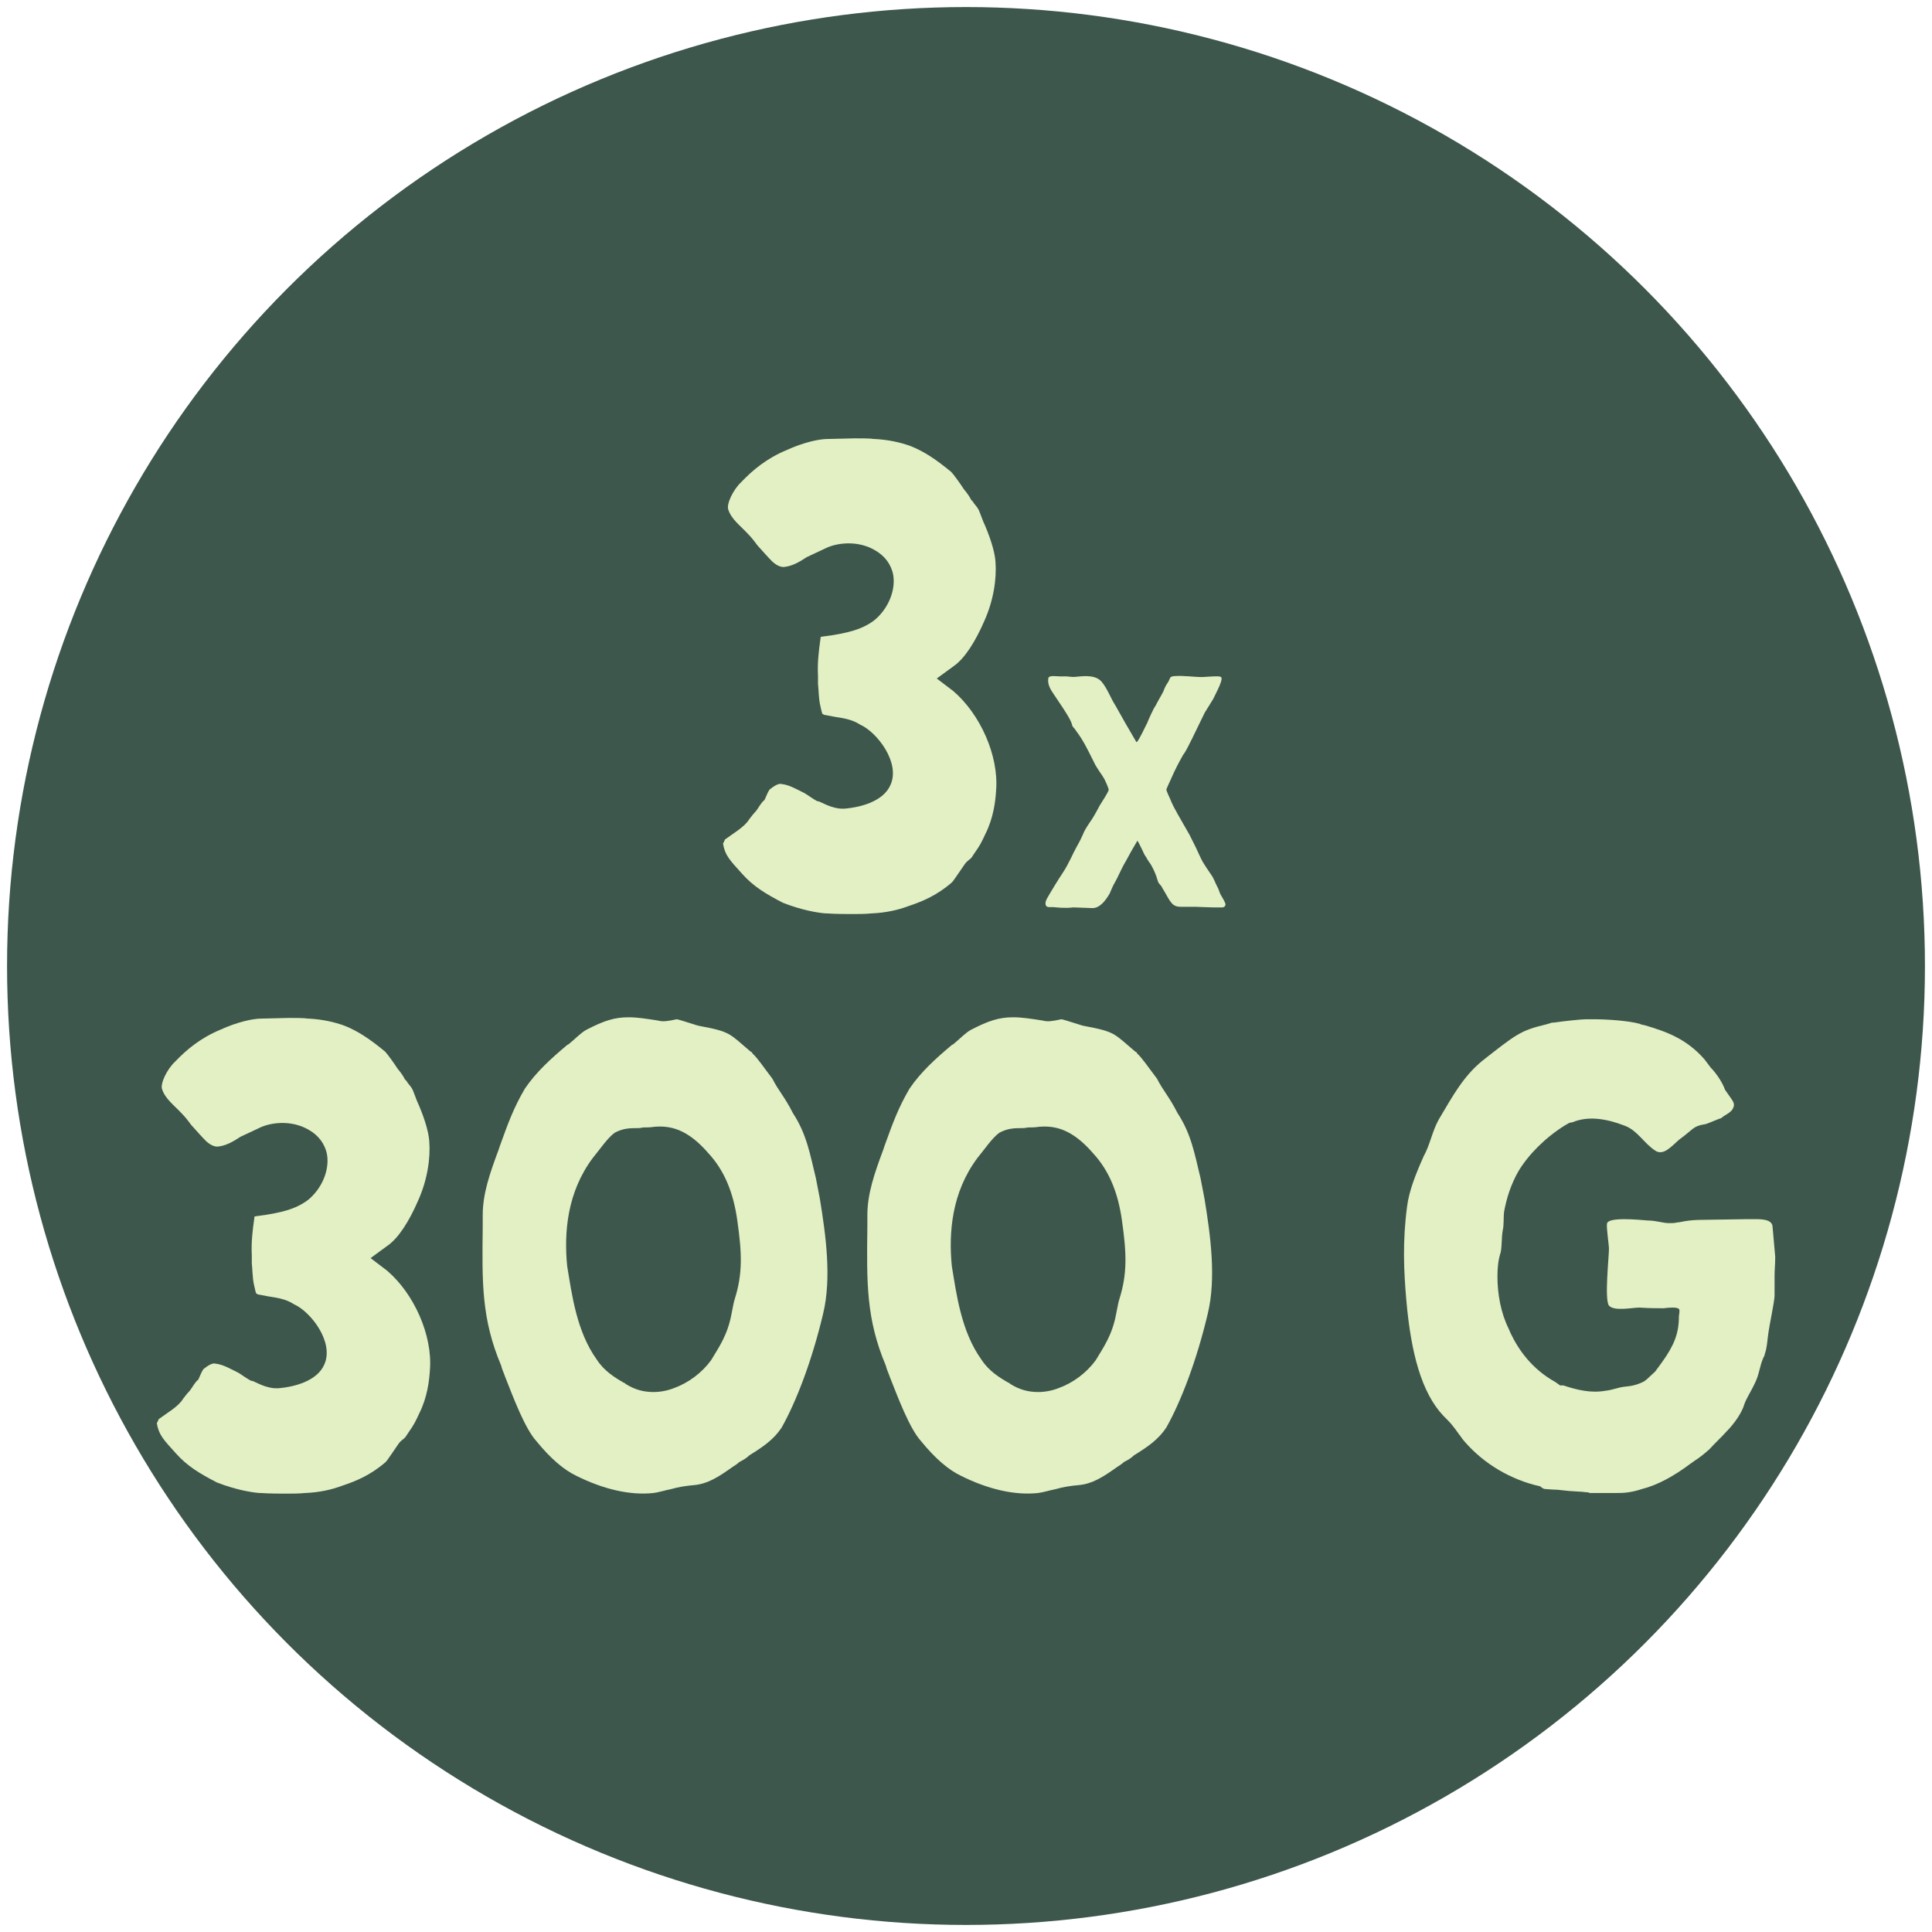
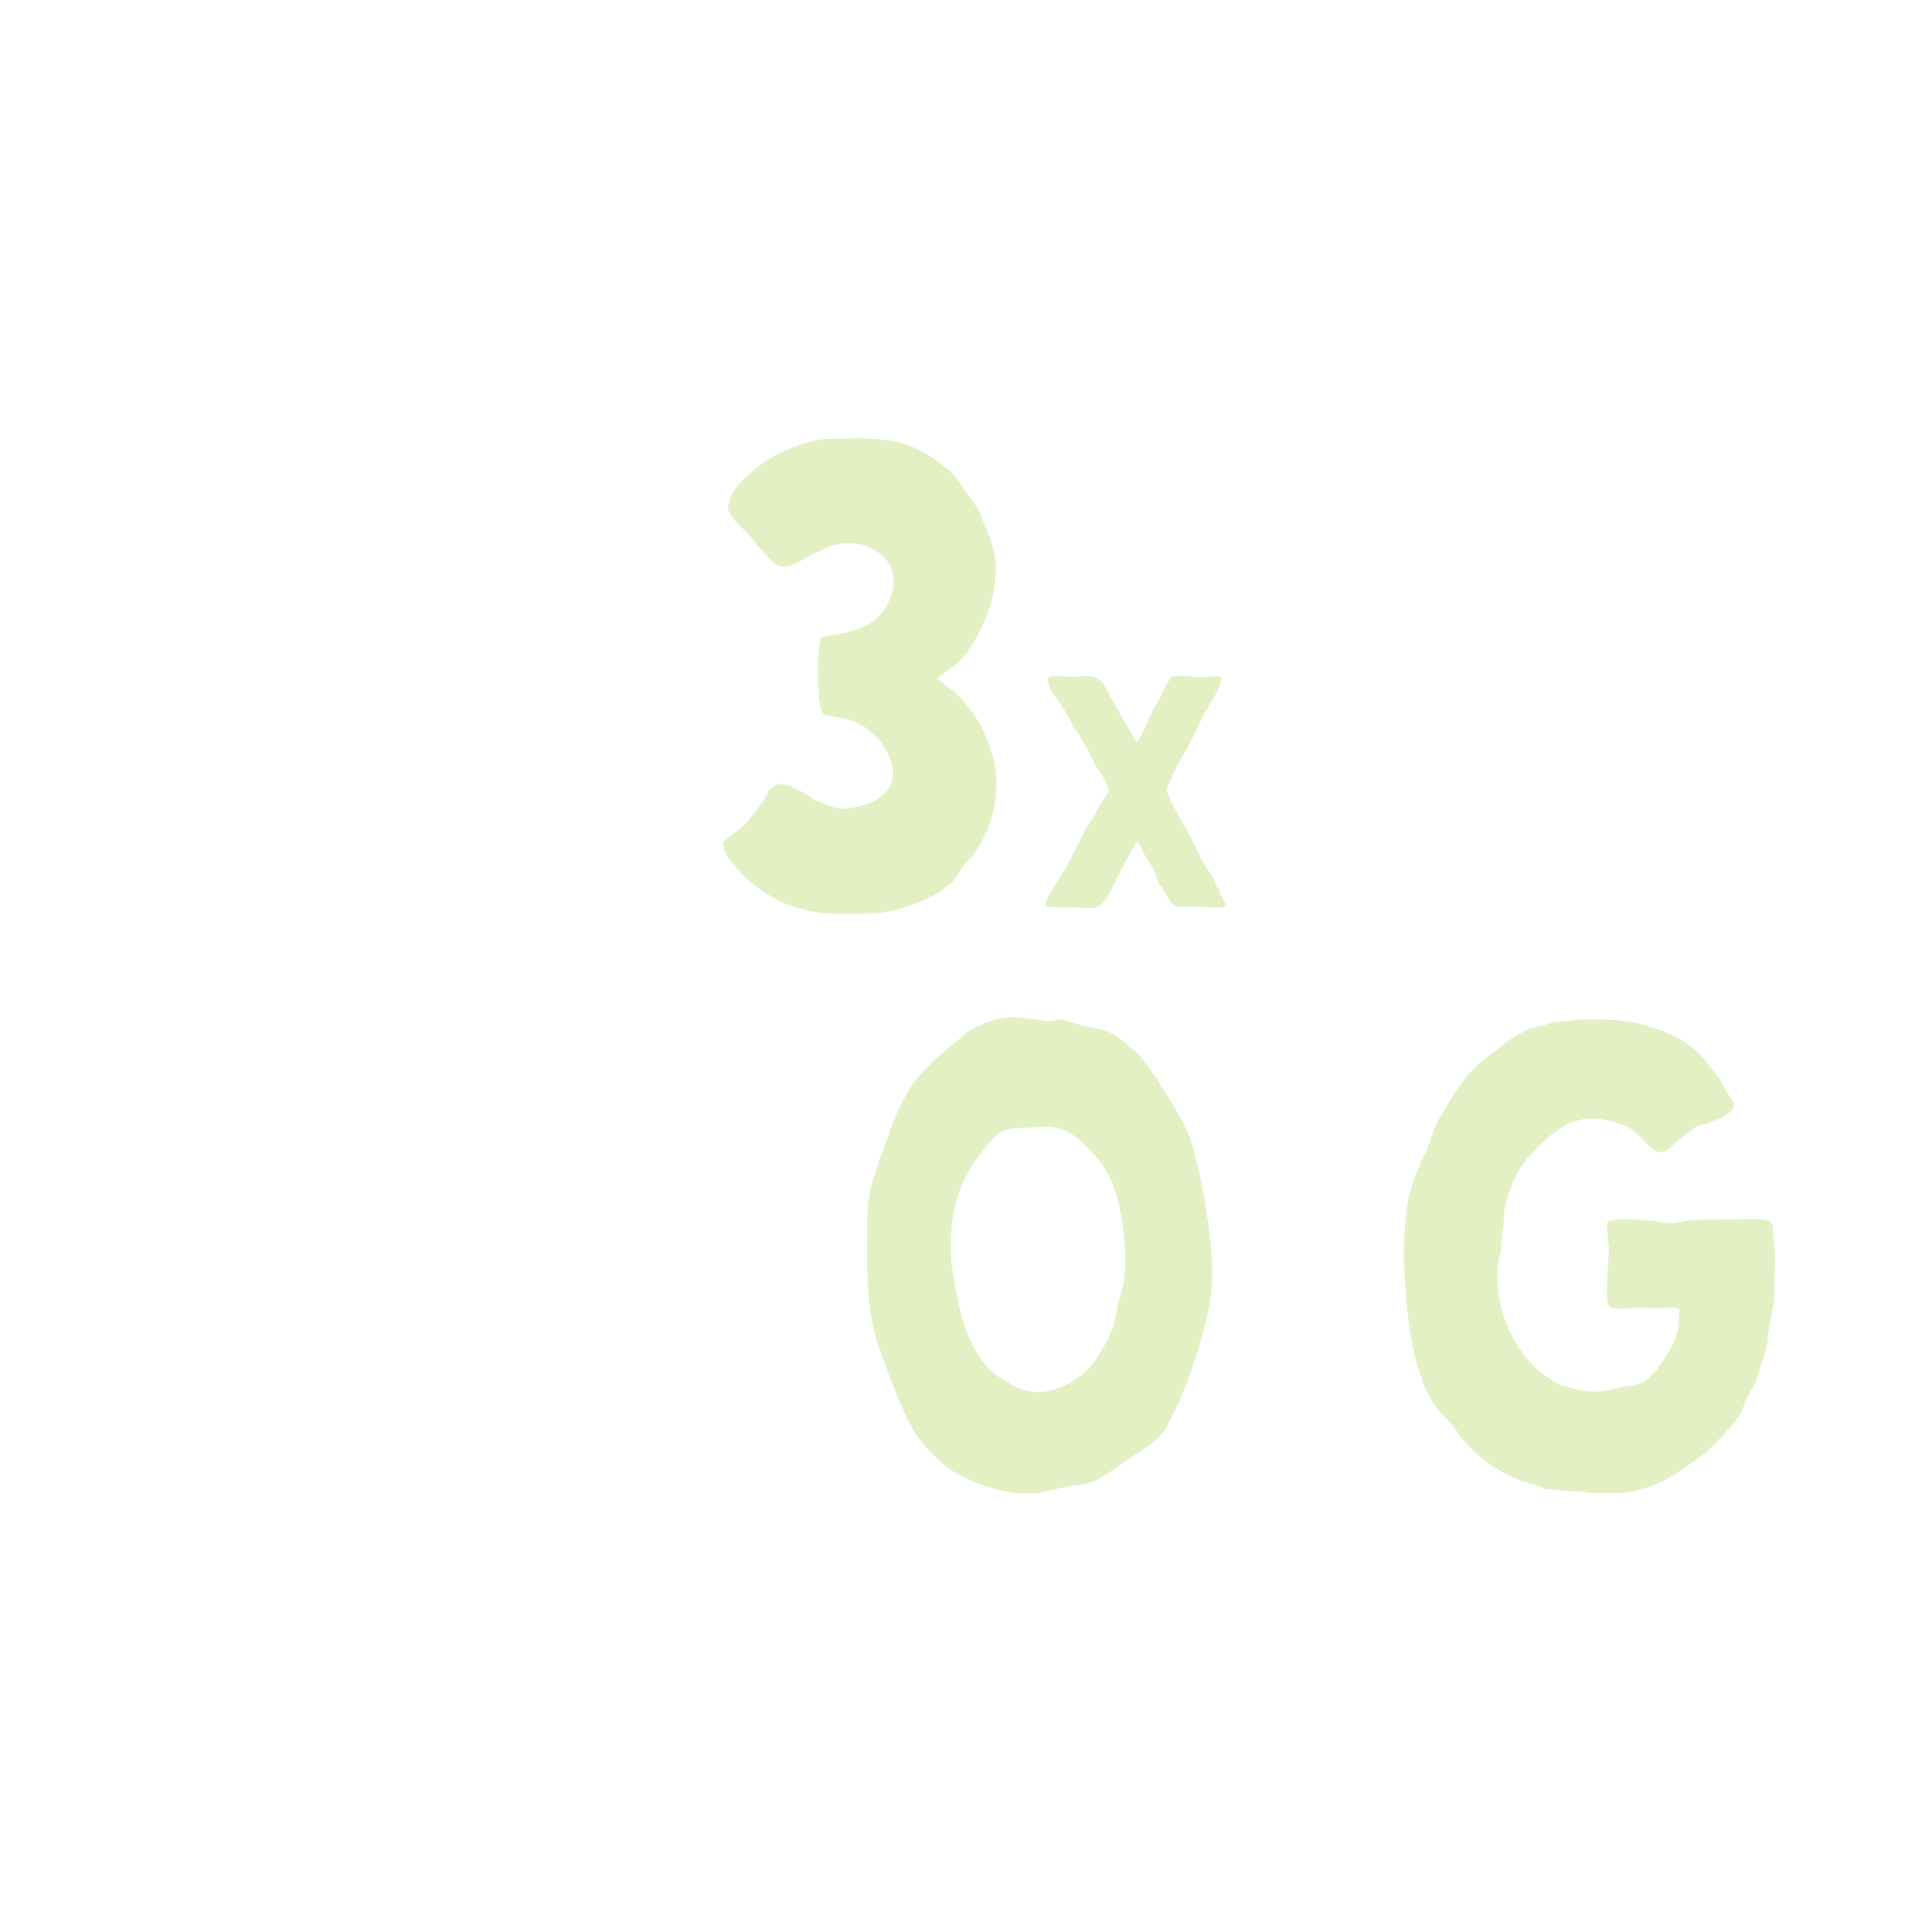
<svg xmlns="http://www.w3.org/2000/svg" clip-rule="evenodd" fill-rule="evenodd" height="100" stroke-linejoin="round" stroke-miterlimit="2" width="100">
-   <circle cx="50" cy="50" fill="#3d574c" r="49.635" stroke-width=".033" />
  <g fill="#e2f0c4" fill-rule="nonzero">
    <path d="m.247.01h.001c.004 0 .02 0 .027-.001h.001c.021-.001.039-.005.055-.011.021-.007.043-.016.066-.036.003-.003.014-.02.019-.027.004-.006.009-.008.011-.011l.004-.006c.009-.013.01-.015.017-.03.012-.024.015-.049.016-.066.004-.052-.024-.115-.065-.15l-.025-.019.026-.019c.017-.012.033-.038.046-.068.014-.031.019-.064.017-.09-.001-.016-.009-.04-.019-.062-.007-.018-.005-.016-.014-.027-.001-.002-.002-.003-.004-.005-.002-.004-.005-.009-.011-.016-.005-.008-.016-.023-.019-.026-.023-.019-.041-.031-.061-.039-.016-.006-.035-.01-.055-.011h-.002c-.004-.001-.018-.001-.028-.001l-.042.001c-.012 0-.036.005-.062.017-.029.012-.051.03-.068.048-.013.012-.023.034-.02.042.005.015.018.024.03.037.004.004.009.01.014.017.009.01.016.018.023.025.009.008.015.008.017.008.012-.001.023-.007.035-.015l.032-.015c.02-.008.049-.009.072.005.014.008.024.021.027.037.004.024-.008.052-.029.069-.02.015-.043.019-.067.023h-.001c-.005.001-.009.001-.013.002v.001c-.003.021-.005.038-.004.058v.012c.001.009.001.021.003.031.002.009.003.014.004.015.001 0 .001 0 .002.001l.016.003c.013.002.027.004.039.012.025.011.061.057.046.091-.011.026-.047.034-.067.036-.017.002-.031-.006-.04-.01-.002-.001-.003-.001-.004-.001-.006-.003-.014-.009-.019-.012-.012-.006-.024-.013-.035-.014-.003-.001-.008 0-.018.008-.002.002-.005.009-.008.016-.006.005-.009.012-.013.017-.003.003-.007.008-.01.012-.007.012-.025.022-.037.031-.001.002-.002.005-.003.006.003.018.01.025.029.046.017.019.035.03.062.044.028.011.052.015.064.016h.002c.013.001.032.001.04.001z" transform="matrix(34.15 0 0 34.15 35.714 46.969)" />
    <path d="m.192.002c.021 0 .038-.02.052-.044.005-.012.01-.024.016-.034.008-.014.018-.037.026-.052.009-.015.017-.031.025-.045l.017-.029c.001-.002.021.041.022.043.002.003.007.01.008.013l.004.006c.001.002.003.005.005.007.006.01.012.021.019.04 0 .001 0 .002.001.004s.003.009.004.012.006.008.01.013c.002.005.007.012.008.014.02.035.025.048.05.048h.045l.024.001c.011 0 .021.001.032.001h.025c.005 0 .009-.003.01-.008s-.009-.021-.012-.026c-.008-.013-.006-.017-.014-.031-.005-.009-.009-.023-.018-.035-.009-.013-.017-.025-.025-.038-.007-.013-.014-.029-.021-.044-.007-.013-.013-.027-.019-.038l-.036-.063c-.007-.013-.013-.023-.02-.039 0-.001-.001-.002-.001-.003-.004-.009-.014-.029-.013-.033.002-.006.014-.031.016-.036.01-.023.021-.044.035-.069.003-.003.01-.014.024-.043.002-.003.003-.006.005-.01l.036-.074.026-.042c.006-.014.036-.066.021-.067-.007-.003-.031 0-.055.001-.025 0-.057-.005-.082-.003-.02.001-.012.007-.024.023-.004.006-.008.014-.011.023-.007.014-.015.026-.024.044-.007.009-.023.046-.026.054.001-.004-.028.06-.032.056l-.032-.055-.026-.046-.005-.009c-.015-.023-.023-.048-.04-.07-.017-.023-.049-.021-.078-.018-.022.002-.02-.002-.043-.001-.014.001-.043-.006-.043.007-.003.019.01.037.016.046.044.065.054.082.057.097.001.002.005.007.008.01l.004.006c.02.026.034.055.048.083l.006.012c.003.007.01.018.016.027.006.008.011.016.015.023.004.008.014.03.013.033-.001.007-.021.037-.027.047-.01.019-.021.039-.03.051-.014.021-.017.027-.021.037-.004.009-.009.02-.021.041-.008.014-.022.048-.04.075-.016.024-.032.051-.038.061-.005.01-.017.024-.014.036.001.002.002.004.003.005.002.001.005.002.007.002h.014c.008.001.036.004.059.001h.004c.01 0 .045.002.055.002z" transform="matrix(17.083 0 0 17.083 53.267 46.969)" />
-     <path d="m.247.01h.001c.004 0 .02 0 .027-.001h.001c.021-.001.039-.005.055-.011.021-.007.043-.016.066-.036.003-.003.014-.02.019-.027.004-.006.009-.008.011-.011l.004-.006c.009-.013.01-.015.017-.03.012-.024.015-.049.016-.066.004-.052-.024-.115-.065-.15l-.025-.019.026-.019c.017-.012.033-.038.046-.068.014-.031.019-.064.017-.09-.001-.016-.009-.04-.019-.062-.007-.018-.005-.016-.014-.027-.001-.002-.002-.003-.004-.005-.002-.004-.005-.009-.011-.016-.005-.008-.016-.023-.019-.026-.023-.019-.041-.031-.061-.039-.016-.006-.035-.01-.055-.011h-.002c-.004-.001-.018-.001-.028-.001l-.042.001c-.012 0-.036.005-.062.017-.029.012-.051.03-.068.048-.013.012-.023.034-.02.042.005.015.018.024.03.037.004.004.009.01.014.017.009.01.016.018.023.025.009.008.015.008.017.008.012-.001.023-.007.035-.015l.032-.015c.02-.008.049-.009.072.005.014.008.024.021.027.037.004.024-.008.052-.029.069-.02.015-.043.019-.067.023h-.001c-.005.001-.009.001-.013.002v.001c-.003.021-.005.038-.004.058v.012c.001.009.001.021.003.031.002.009.003.014.004.015.001 0 .001 0 .002.001l.016.003c.013.002.027.004.039.012.025.011.061.057.046.091-.011.026-.047.034-.067.036-.017.002-.031-.006-.04-.01-.002-.001-.003-.001-.004-.001-.006-.003-.014-.009-.019-.012-.012-.006-.024-.013-.035-.014-.003-.001-.008 0-.018.008-.002.002-.005.009-.008.016-.006.005-.009.012-.013.017-.003.003-.007.008-.01.012-.007.012-.025.022-.037.031-.001.002-.002.005-.003.006.003.018.01.025.029.046.017.019.035.03.062.044.028.011.052.015.064.016h.002c.013.001.032.001.04.001z" transform="matrix(34.15 0 0 34.15 6.408 76.969)" />
-     <path d="m.289.009c.008-.001.017-.004.027-.006.01-.003.023-.005.035-.006.02-.002.036-.012.057-.027.003-.002.008-.005.011-.008.006-.003.011-.006.015-.01.021-.013.037-.024.049-.042.022-.039.046-.101.063-.173.013-.054.004-.119-.005-.174l-.006-.031c-.009-.037-.014-.067-.035-.099-.012-.024-.022-.034-.031-.052-.013-.017-.023-.032-.03-.038l-.001-.002-.002-.001c-.033-.028-.03-.03-.078-.039-.002 0-.031-.01-.034-.01-.014.003-.021.004-.028.002-.019-.003-.032-.005-.045-.005-.021 0-.037.005-.064.019-.009.005-.017.014-.027.022l-.002.001c-.025.021-.047.041-.064.066-.017.029-.025.051-.038.087l-.002.006c-.013.035-.024.066-.024.099v.018c-.001.084-.002.139.028.21.001.005.004.011.006.017.013.033.03.078.047.097.022.027.042.044.061.053.04.02.081.03.117.026zm0-.153c-.016 0-.029-.004-.042-.012-.001-.001-.002-.002-.003-.002-.014-.008-.03-.018-.041-.035-.031-.043-.038-.1-.045-.142-.005-.051 0-.112.039-.164.01-.012.022-.03.033-.038.013-.007.024-.007.034-.007.002 0 .005 0 .009-.001.005 0 .011 0 .017-.001.024-.002.05.003.082.04.024.026.038.059.044.103.007.049.008.08-.004.118-.002.006-.003.014-.005.023-.006.032-.019.05-.031.07-.014.019-.034.034-.056.042-.01.004-.021.006-.031.006z" transform="matrix(34.15 0 0 34.15 23.961 76.969)" />
    <path d="m.289.009c.008-.001.017-.004.027-.006.01-.003.023-.005.035-.006.02-.002.036-.012.057-.027.003-.002.008-.005.011-.008.006-.003.011-.006.015-.01.021-.013.037-.024.049-.042.022-.039.046-.101.063-.173.013-.054.004-.119-.005-.174l-.006-.031c-.009-.037-.014-.067-.035-.099-.012-.024-.022-.034-.031-.052-.013-.017-.023-.032-.03-.038l-.001-.002-.002-.001c-.033-.028-.03-.03-.078-.039-.002 0-.031-.01-.034-.01-.014.003-.021.004-.028.002-.019-.003-.032-.005-.045-.005-.021 0-.037.005-.064.019-.009.005-.017.014-.027.022l-.002.001c-.025.021-.047.041-.064.066-.017.029-.025.051-.038.087l-.002.006c-.013.035-.024.066-.024.099v.018c-.001.084-.002.139.028.21.001.005.004.011.006.017.013.033.03.078.047.097.022.027.042.044.061.053.04.02.081.03.117.026zm0-.153c-.016 0-.029-.004-.042-.012-.001-.001-.002-.002-.003-.002-.014-.008-.03-.018-.041-.035-.031-.043-.038-.1-.045-.142-.005-.051 0-.112.039-.164.01-.012.022-.03.033-.038.013-.007.024-.007.034-.007.002 0 .005 0 .009-.001.005 0 .011 0 .017-.001.024-.002.05.003.082.04.024.026.038.059.044.103.007.049.008.08-.004.118-.002.006-.003.014-.005.023-.006.032-.019.05-.031.07-.014.019-.034.034-.056.042-.01.004-.021.006-.031.006z" transform="matrix(34.15 0 0 34.15 43.87 76.969)" />
    <path d="m.332.009h.042c.007 0 .019 0 .037-.006.024-.006.049-.02.073-.038l.007-.005c.005-.003.013-.009.022-.017.009-.01.018-.018.026-.027.013-.013.024-.03.027-.041.003-.009.012-.023.016-.032.007-.014.007-.025.013-.039.001-.002.002-.003.002-.005.004-.011.004-.023.006-.035.001-.008.009-.046.009-.054v-.03c0-.009.001-.017.001-.029l-.004-.045c0-.013-.02-.012-.03-.012h-.01l-.065.001c-.026 0-.034.004-.04.004-.003.001-.007.001-.012.001-.009 0-.02-.004-.032-.004-.013-.001-.061-.006-.062.005-.001.006.003.032.003.038 0 .012-.007.077 0 .086.008.009.035.003.046.003.016.001.025.001.037.001.007-.001.02-.002.023.001.002.002 0 .009 0 .012 0 .026-.008.044-.025.068l-.011.015-.013.012-.004.003c-.01.005-.018.007-.03.008-.009.001-.018.005-.028.006-.022.004-.043-.001-.064-.008h-.005l-.007-.005c-.036-.02-.056-.049-.068-.074l-.003-.007c-.012-.024-.017-.053-.017-.079 0-.013.001-.025.005-.037.002-.011.001-.022.003-.033.002-.008.001-.02.002-.028.004-.022.011-.043.022-.062.015-.025.041-.051.07-.069l.007-.004.005-.001c.024-.01.052-.005.078.005.02.007.03.027.047.038.013.009.026-.008.037-.017.022-.016.02-.02.039-.023.002 0 .022-.009.024-.009.005-.005.015-.008.018-.015.004-.007-.001-.012-.005-.018l-.007-.01c-.005-.014-.016-.028-.022-.034l-.009-.012c-.027-.031-.057-.042-.091-.052l-.005-.001-.002-.001c-.018-.005-.051-.007-.07-.007h-.012c-.007 0-.035.003-.048.005-.002 0-.004 0-.006.001l-.007.002c-.038.009-.045.015-.096.055-.029.024-.044.052-.066.089-.01.018-.013.038-.023.056-.012.027-.022.052-.025.076-.007.053-.005.098-.001.143.007.079.023.139.056.174l.003.003c.003.003.008.008.011.012.005.006.008.011.012.016.002.003.005.007.007.009.029.033.069.057.114.067.002.002.005.004.007.004.003 0 .011.001.017.001h.001l.019.002.016.001c.004 0 .008.001.012.001z" transform="matrix(34.15 0 0 34.15 70.951 76.969)" />
  </g>
</svg>